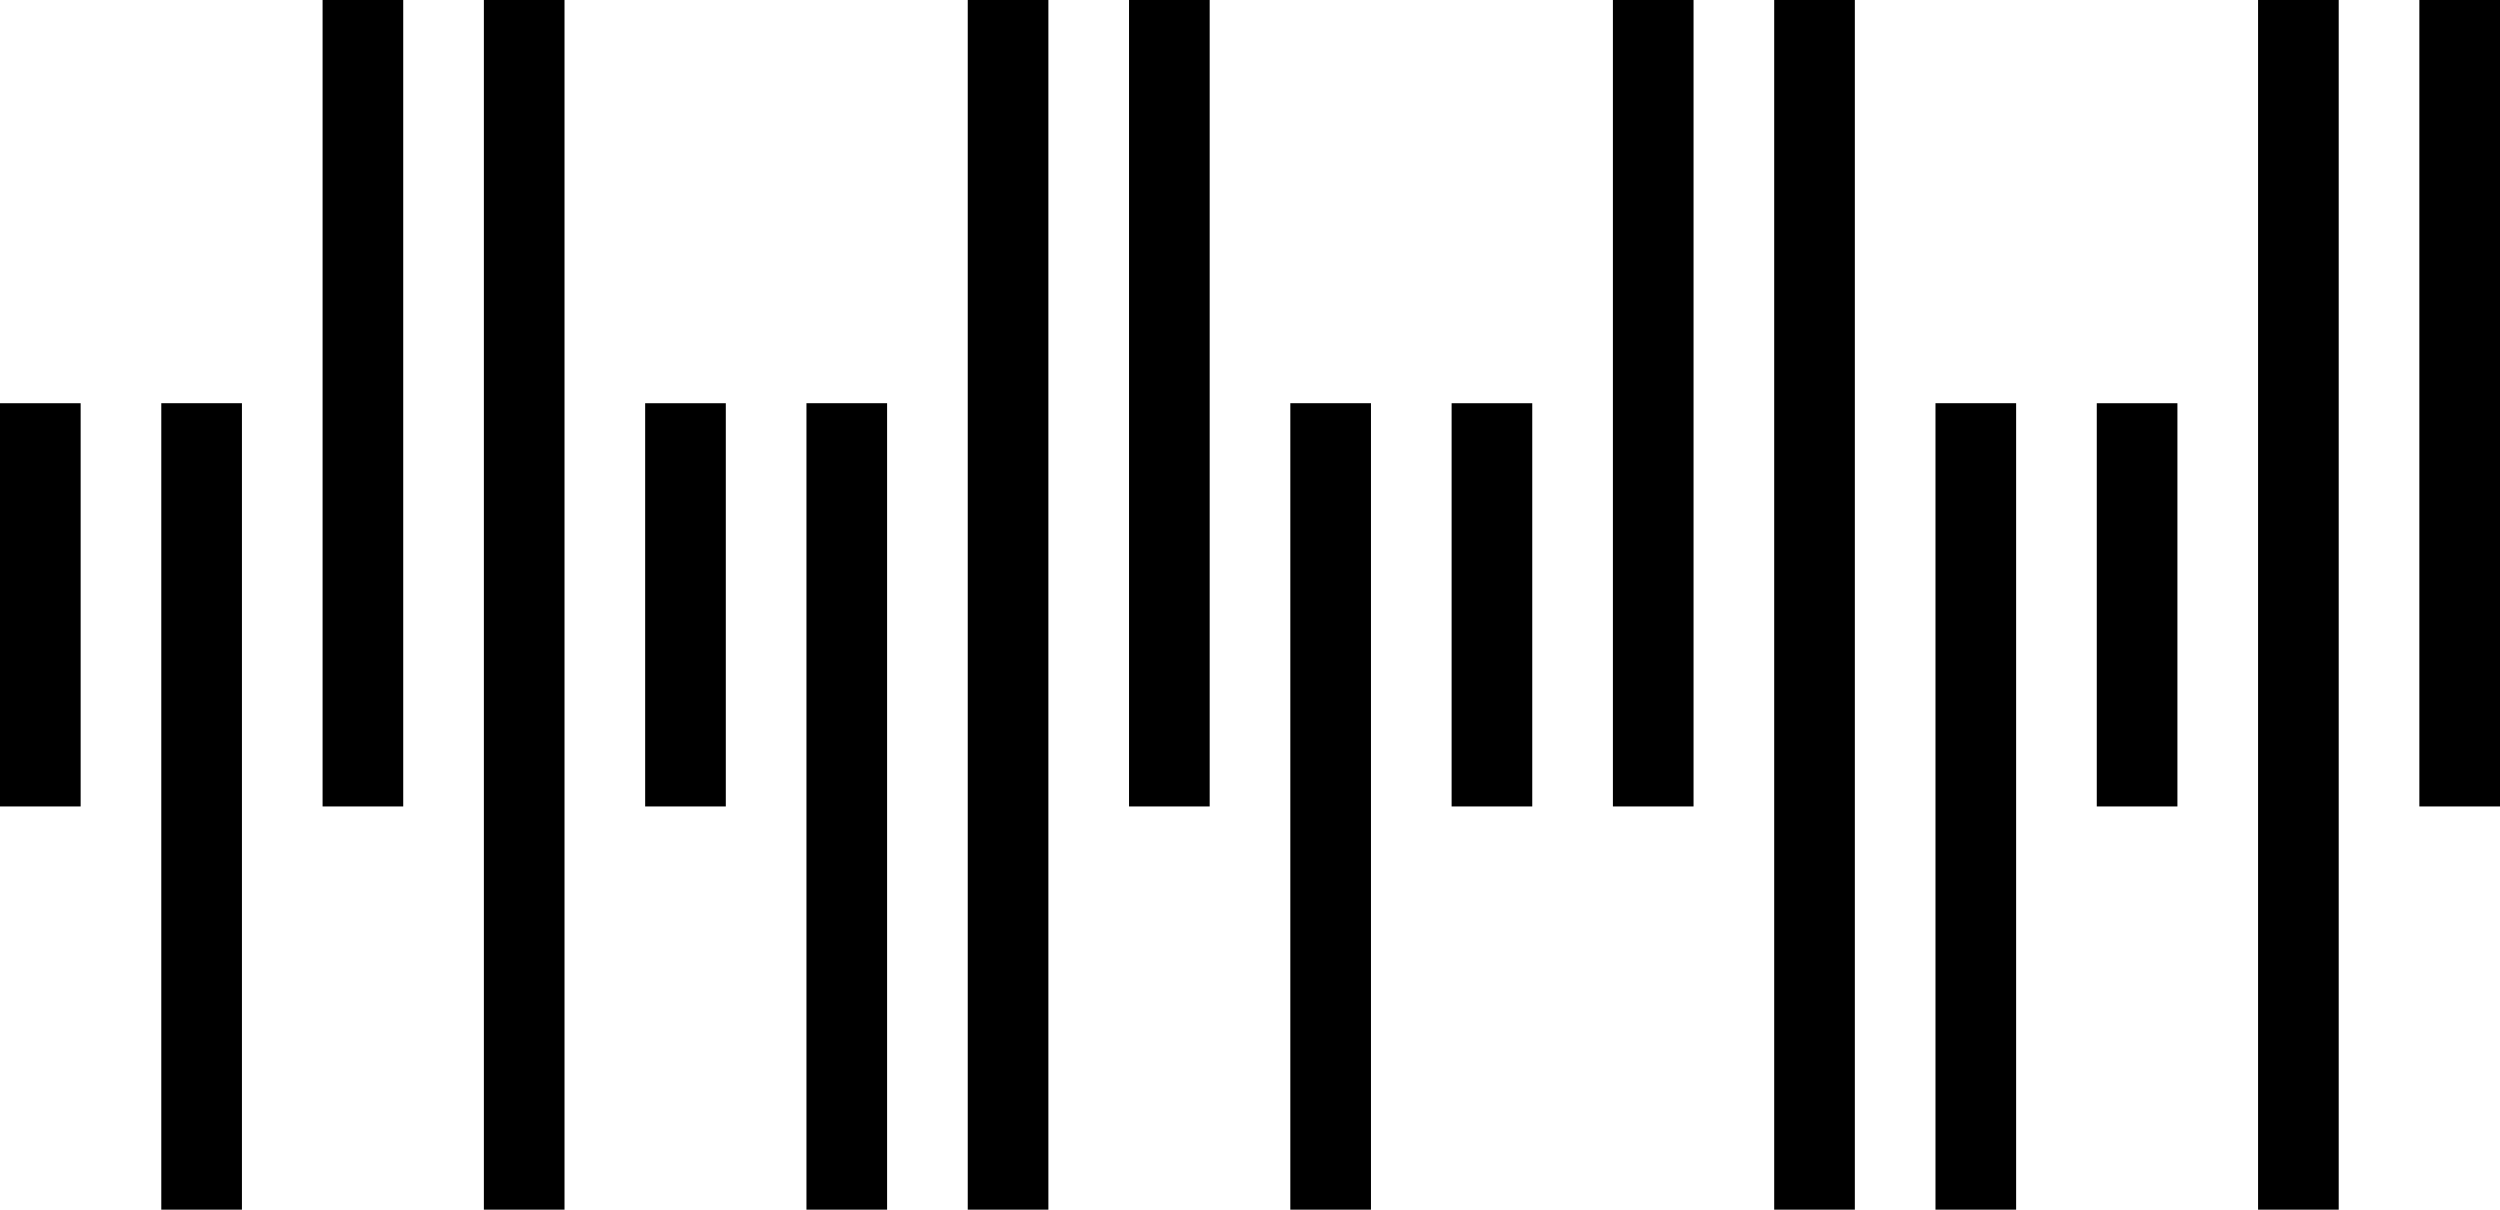
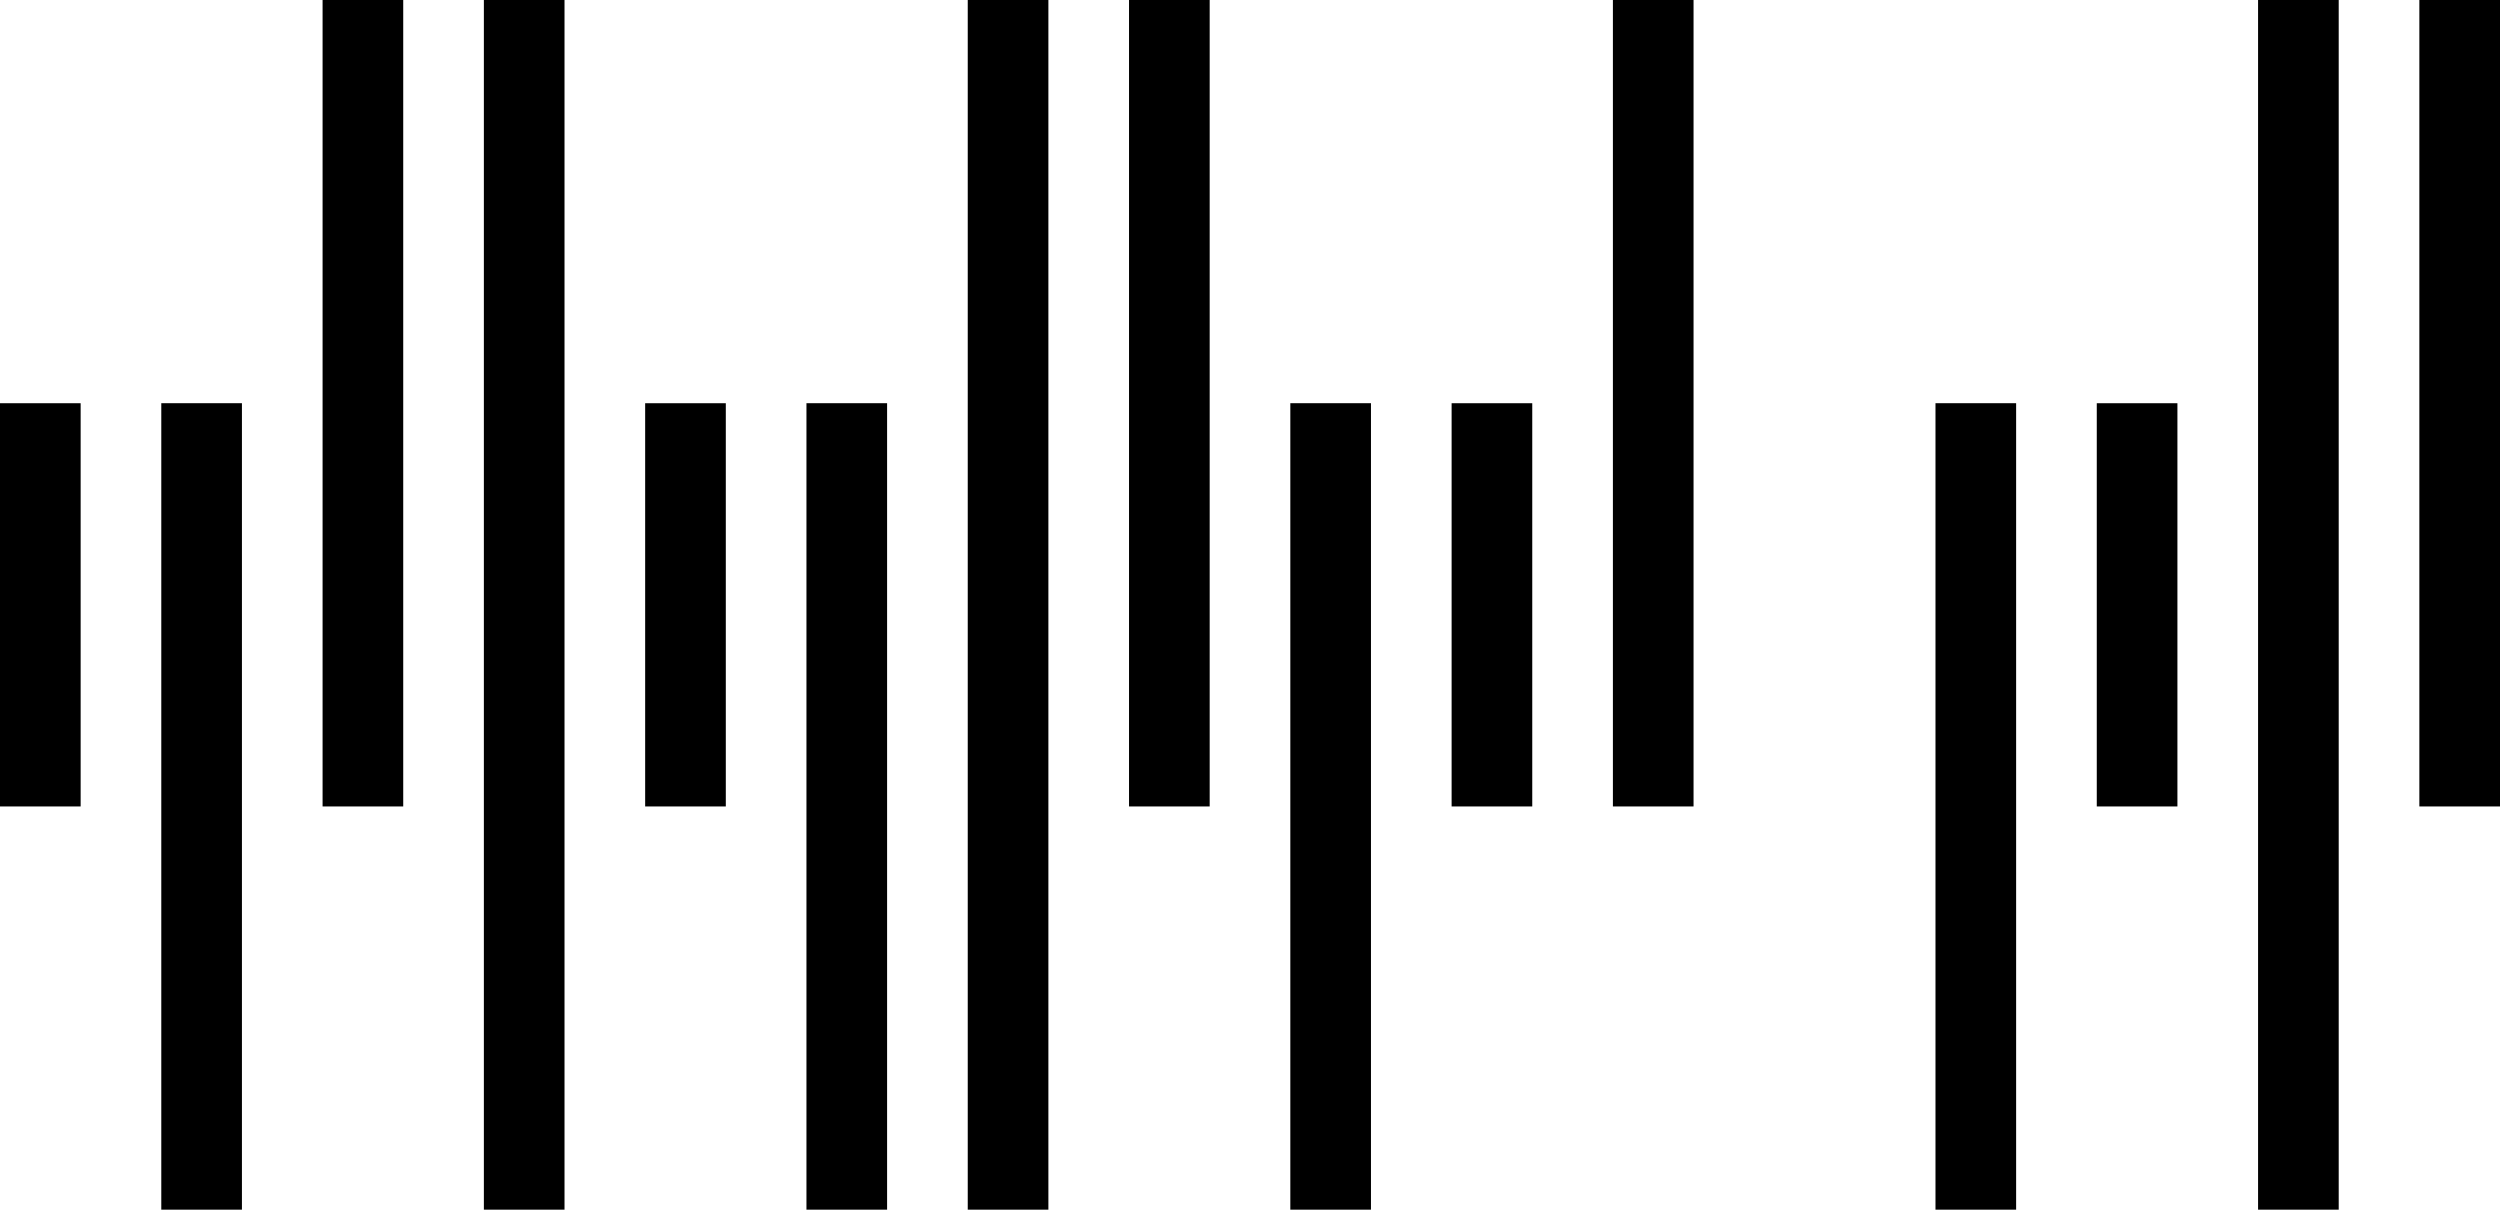
<svg xmlns="http://www.w3.org/2000/svg" id="Layer_1" viewBox="0 0 62 30">
  <g id="bars">
    <rect y="10" width="2" height="10" />
    <rect x="4" y="10" width="2" height="20" />
    <rect x="8" width="2" height="20" />
    <rect x="12" width="2" height="30" />
    <rect x="16" y="10" width="2" height="10" />
    <rect x="20" y="10" width="2" height="20" />
    <rect x="24" width="2" height="30" />
    <rect x="28" width="2" height="20" />
    <rect x="32" y="10" width="2" height="20" />
    <rect x="36" y="10" width="2" height="10" />
    <rect x="40" width="2" height="20" />
-     <rect x="44" width="2" height="30" />
    <rect x="48" y="10" width="2" height="20" />
    <rect x="52" y="10" width="2" height="10" />
    <rect x="56" width="2" height="30" />
    <rect x="60" width="2" height="20" />
  </g>
</svg>